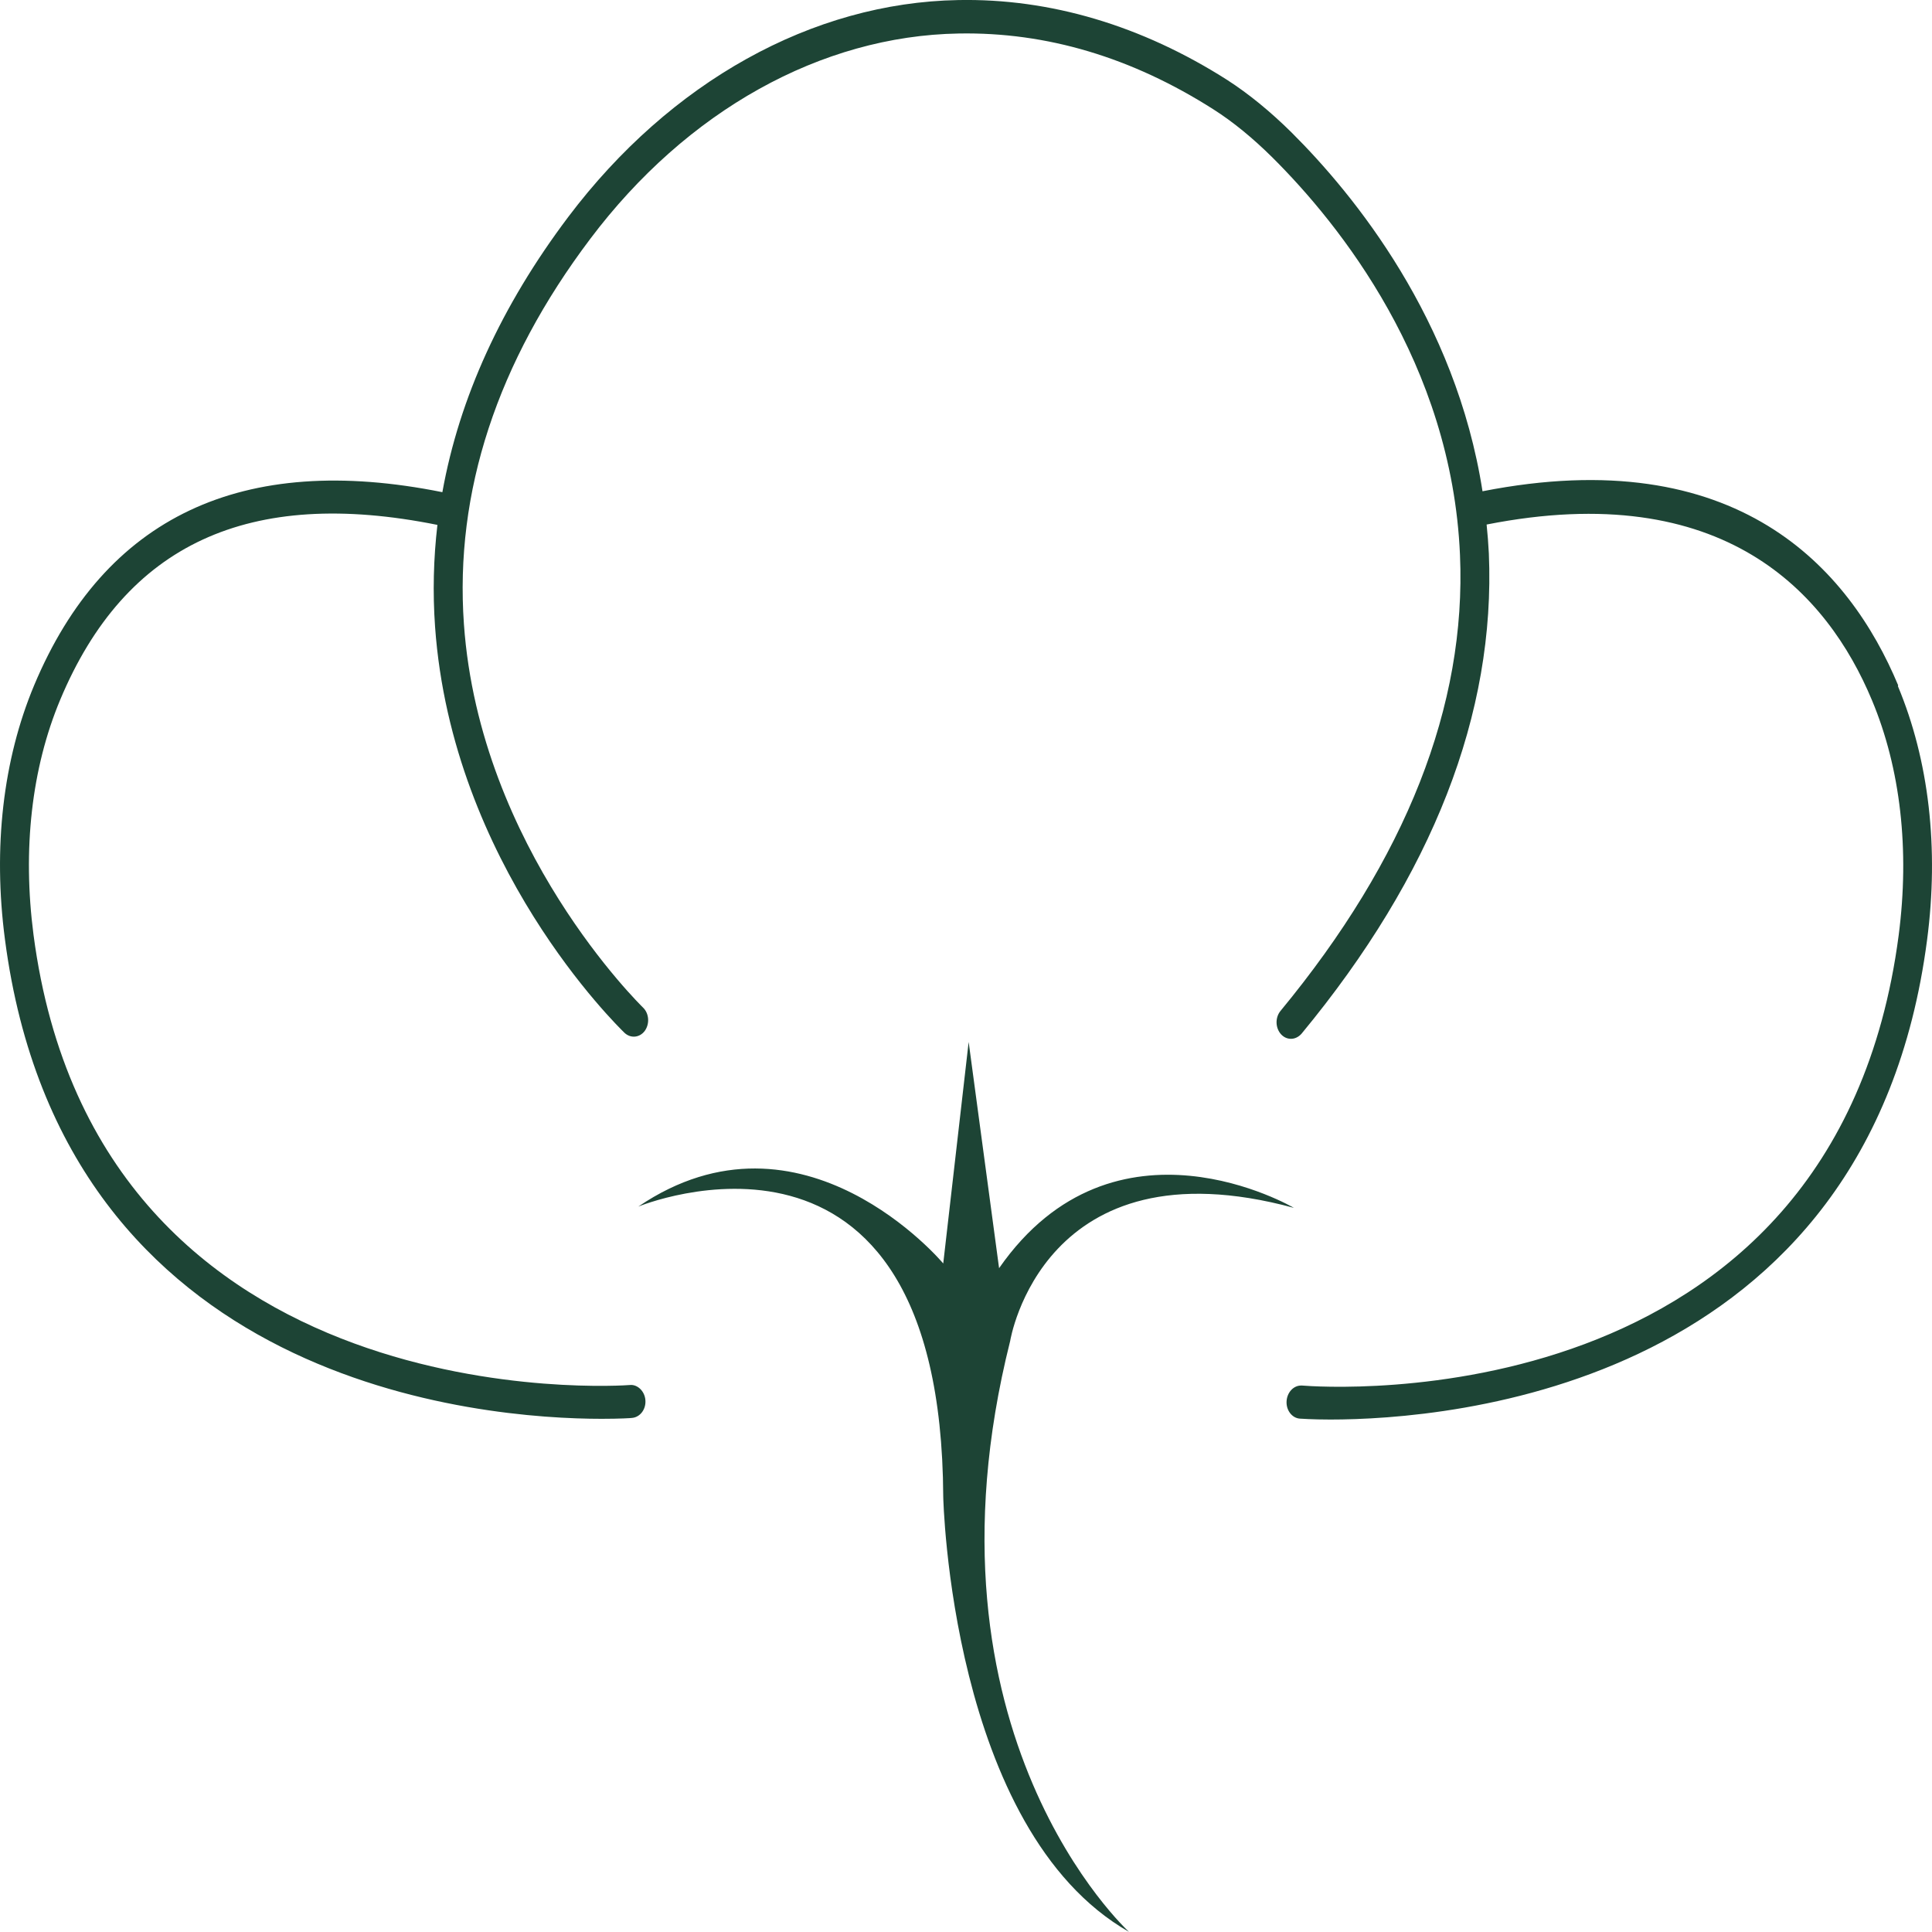
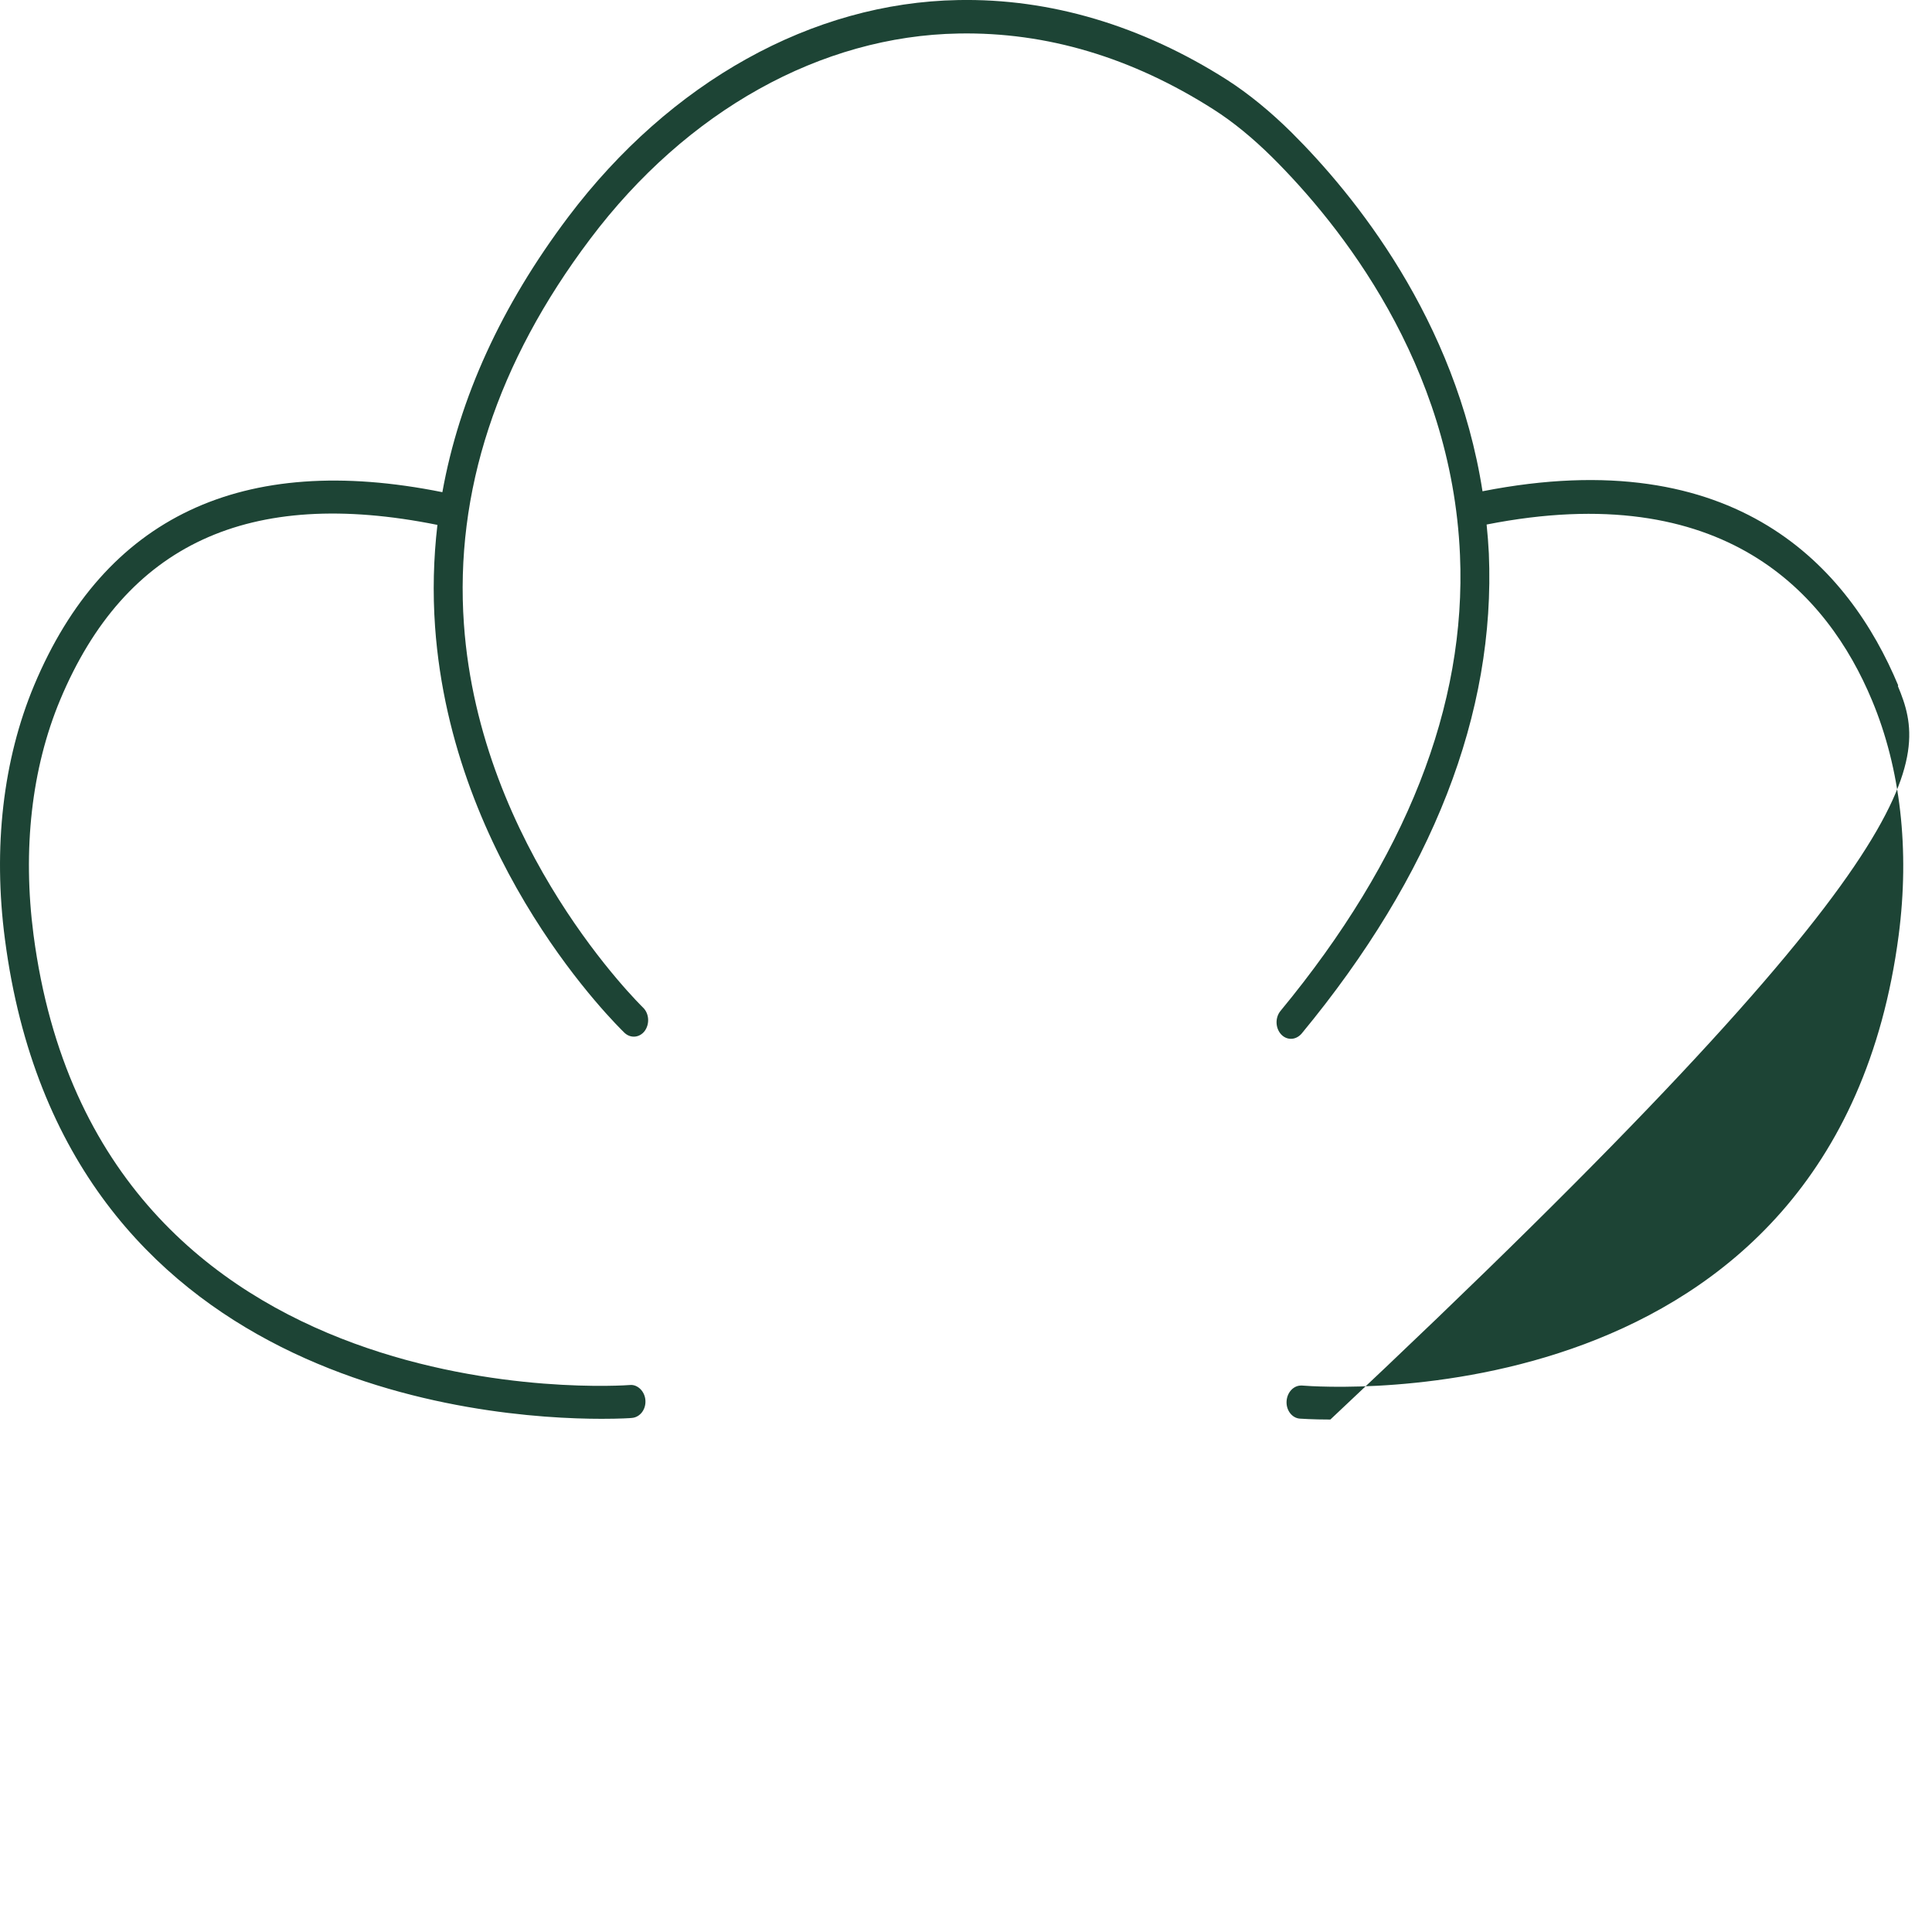
<svg xmlns="http://www.w3.org/2000/svg" fill="none" viewBox="0 0 32 32" height="32" width="32">
-   <path fill="#1D4435" d="M31.44 11.352C30.631 9.414 28.775 7.307 24.555 8.137C24.111 5.29 22.429 3.225 21.391 2.193C21.041 1.847 20.684 1.555 20.329 1.326C18.908 0.42 17.389 -0.029 15.87 0.001C13.455 0.044 11.103 1.353 9.413 3.592C8.304 5.064 7.608 6.59 7.327 8.152C4.01 7.484 1.735 8.559 0.565 11.352C0.05 12.583 -0.118 14.04 0.082 15.56C1.051 22.973 8.018 23.5 9.965 23.5C10.273 23.5 10.457 23.488 10.47 23.485C10.601 23.473 10.701 23.344 10.69 23.193C10.68 23.043 10.559 22.928 10.435 22.94C10.349 22.949 1.616 23.575 0.555 15.482C0.371 14.07 0.523 12.725 0.996 11.593C2.076 9.01 4.123 8.065 7.245 8.694C7.18 9.251 7.166 9.814 7.206 10.38C7.487 14.326 10.228 16.993 10.344 17.107C10.446 17.203 10.596 17.188 10.68 17.074C10.764 16.956 10.751 16.785 10.651 16.689C10.625 16.662 7.947 14.058 7.684 10.338C7.529 8.149 8.233 6.003 9.776 3.957C11.374 1.834 13.599 0.594 15.878 0.555C17.339 0.528 18.75 0.953 20.096 1.81C20.424 2.018 20.753 2.289 21.078 2.611C22.179 3.707 24.045 6.015 24.182 9.191C24.29 11.686 23.288 14.226 21.21 16.743C21.118 16.854 21.123 17.026 21.218 17.131C21.265 17.182 21.323 17.206 21.383 17.206C21.446 17.206 21.509 17.176 21.557 17.122C23.73 14.494 24.773 11.816 24.66 9.167C24.652 9.004 24.639 8.845 24.623 8.688C28.555 7.912 30.268 9.829 31.006 11.599C31.479 12.73 31.632 14.076 31.448 15.491C30.389 23.575 21.924 22.979 21.567 22.949C21.562 22.949 21.554 22.949 21.549 22.949C21.425 22.949 21.32 23.061 21.31 23.205C21.299 23.356 21.399 23.488 21.53 23.497C21.544 23.497 21.725 23.512 22.035 23.512C23.982 23.512 30.949 22.985 31.918 15.572C32.118 14.052 31.95 12.595 31.435 11.364L31.44 11.352Z" />
-   <path fill="#1D4435" d="M18.7 31.998C18.7 31.998 15.097 28.717 16.732 22.209C16.732 22.209 17.268 18.877 21.431 20.006C21.431 20.006 18.461 18.257 16.548 21.005L16.044 17.258L15.623 20.927C15.623 20.927 13.292 18.14 10.572 19.985C10.572 19.985 15.589 17.908 15.623 24.789C15.623 24.789 15.736 30.306 18.7 31.998Z" />
+   <path fill="#1D4435" d="M31.44 11.352C30.631 9.414 28.775 7.307 24.555 8.137C24.111 5.29 22.429 3.225 21.391 2.193C21.041 1.847 20.684 1.555 20.329 1.326C18.908 0.42 17.389 -0.029 15.87 0.001C13.455 0.044 11.103 1.353 9.413 3.592C8.304 5.064 7.608 6.59 7.327 8.152C4.01 7.484 1.735 8.559 0.565 11.352C0.05 12.583 -0.118 14.04 0.082 15.56C1.051 22.973 8.018 23.5 9.965 23.5C10.273 23.5 10.457 23.488 10.47 23.485C10.601 23.473 10.701 23.344 10.69 23.193C10.68 23.043 10.559 22.928 10.435 22.94C10.349 22.949 1.616 23.575 0.555 15.482C0.371 14.07 0.523 12.725 0.996 11.593C2.076 9.01 4.123 8.065 7.245 8.694C7.18 9.251 7.166 9.814 7.206 10.38C7.487 14.326 10.228 16.993 10.344 17.107C10.446 17.203 10.596 17.188 10.68 17.074C10.764 16.956 10.751 16.785 10.651 16.689C10.625 16.662 7.947 14.058 7.684 10.338C7.529 8.149 8.233 6.003 9.776 3.957C11.374 1.834 13.599 0.594 15.878 0.555C17.339 0.528 18.75 0.953 20.096 1.81C20.424 2.018 20.753 2.289 21.078 2.611C22.179 3.707 24.045 6.015 24.182 9.191C24.29 11.686 23.288 14.226 21.21 16.743C21.118 16.854 21.123 17.026 21.218 17.131C21.265 17.182 21.323 17.206 21.383 17.206C21.446 17.206 21.509 17.176 21.557 17.122C23.73 14.494 24.773 11.816 24.66 9.167C24.652 9.004 24.639 8.845 24.623 8.688C28.555 7.912 30.268 9.829 31.006 11.599C31.479 12.73 31.632 14.076 31.448 15.491C30.389 23.575 21.924 22.979 21.567 22.949C21.562 22.949 21.554 22.949 21.549 22.949C21.425 22.949 21.32 23.061 21.31 23.205C21.299 23.356 21.399 23.488 21.53 23.497C21.544 23.497 21.725 23.512 22.035 23.512C32.118 14.052 31.95 12.595 31.435 11.364L31.44 11.352Z" />
</svg>